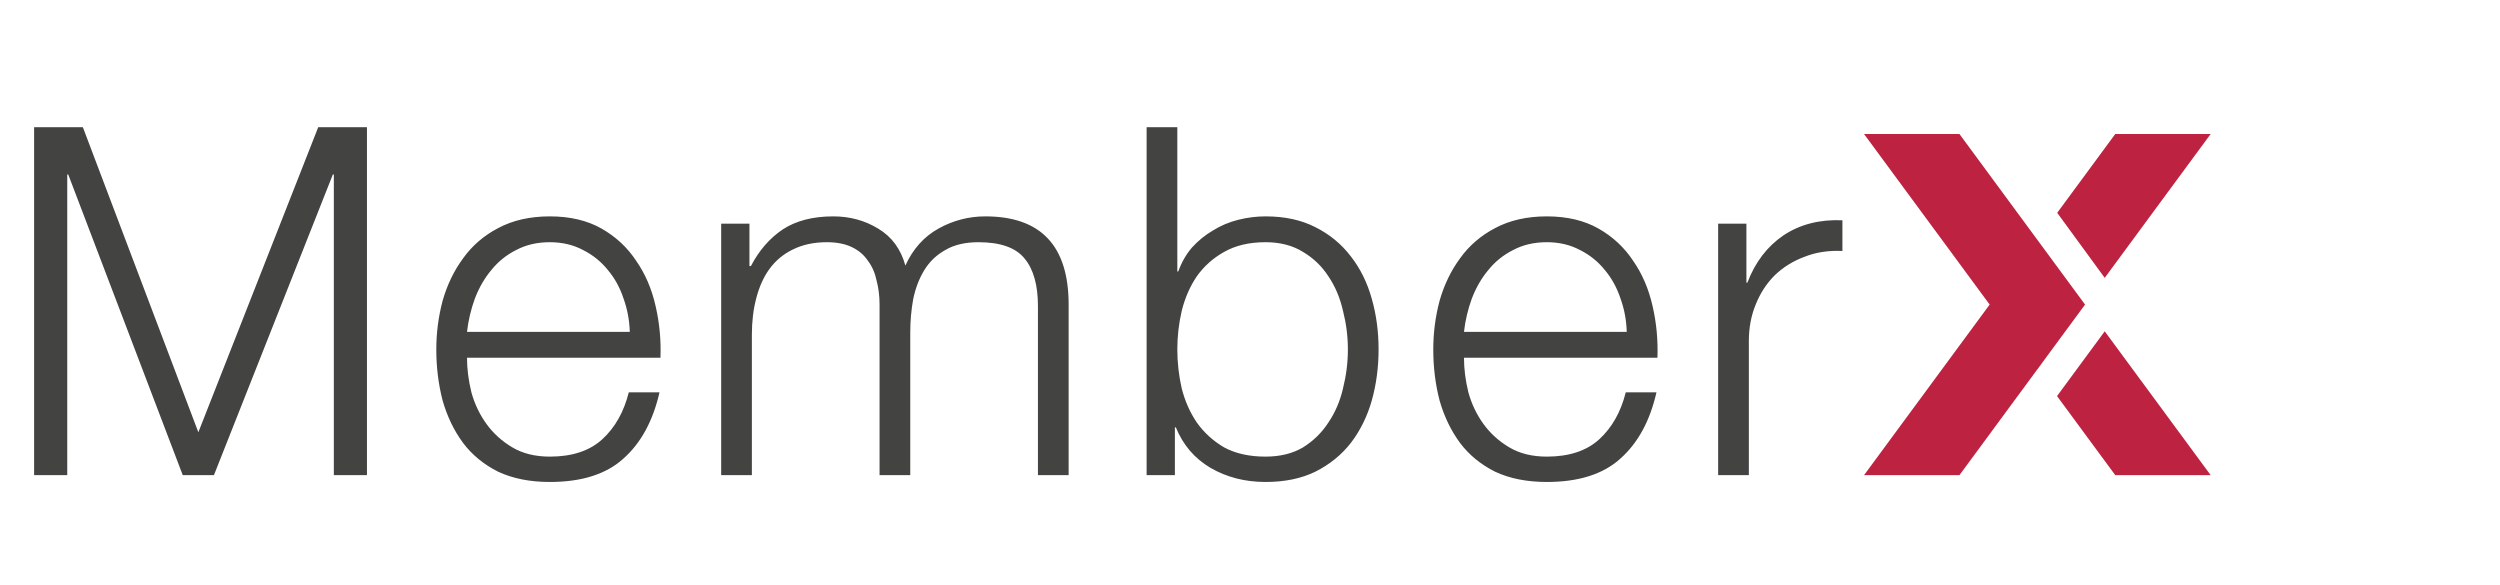
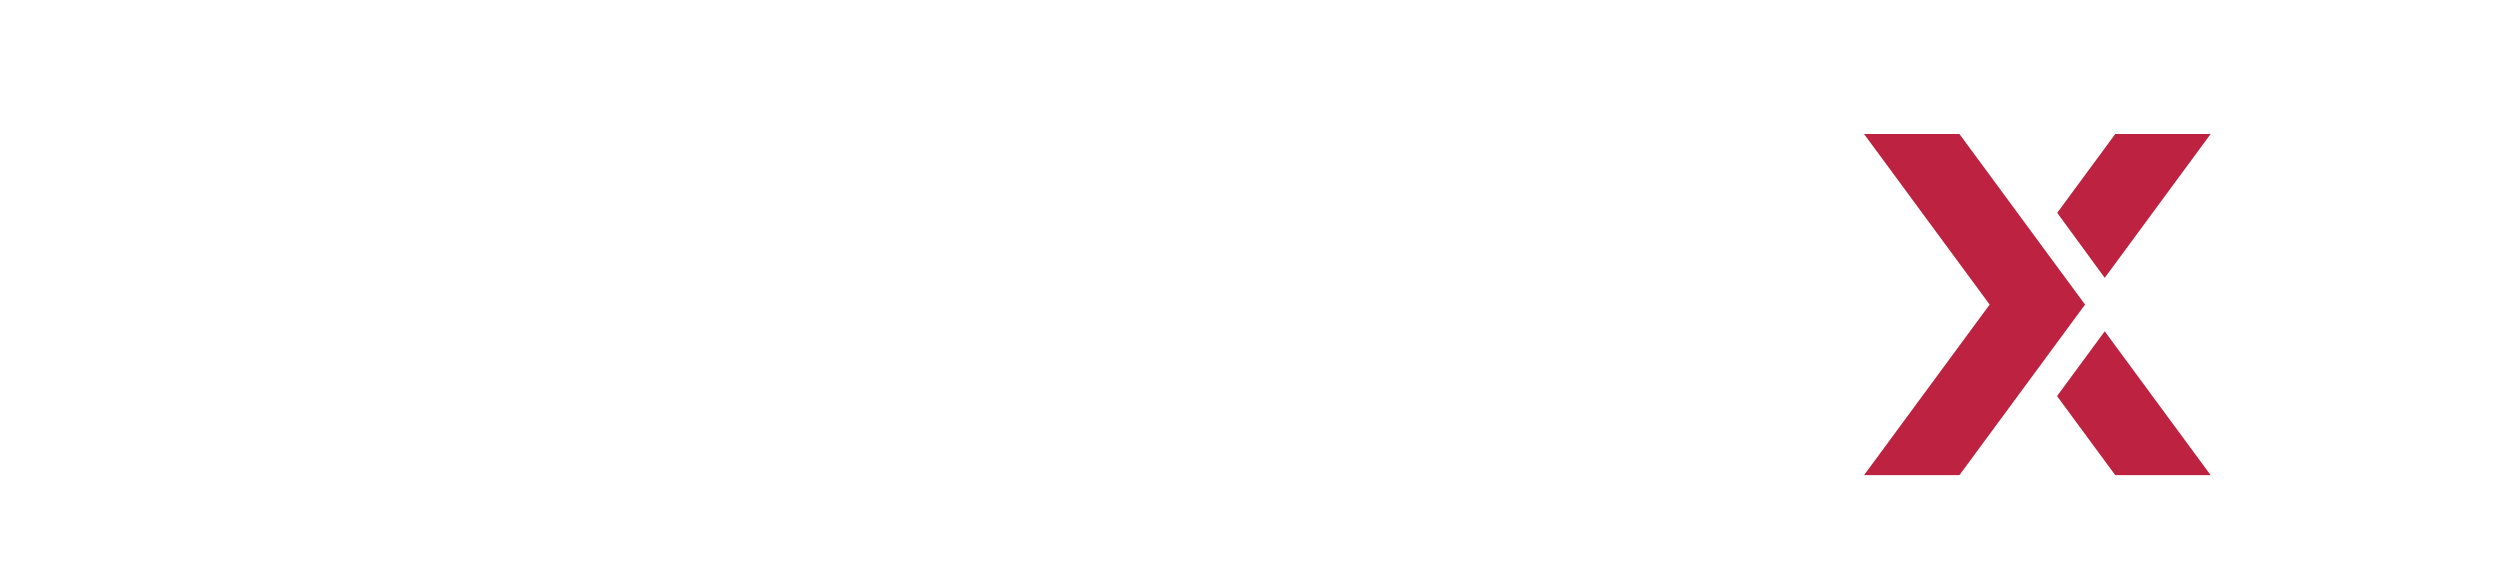
<svg xmlns="http://www.w3.org/2000/svg" width="171" height="40" viewBox="0 0 171 40" fill="none">
-   <path d="M5.667 8.7L13.567 29.567L21.767 8.7H25.1V32.5H22.834V11.934H22.767L14.633 32.5H12.5L4.667 11.934H4.6V32.5H2.333V8.7H5.667ZM43.077 22.7C43.054 21.9 42.91 21.134 42.643 20.4C42.399 19.667 42.043 19.022 41.577 18.467C41.11 17.889 40.543 17.433 39.877 17.1C39.21 16.745 38.454 16.567 37.61 16.567C36.743 16.567 35.977 16.745 35.31 17.1C34.643 17.433 34.077 17.889 33.61 18.467C33.143 19.022 32.765 19.678 32.477 20.433C32.21 21.167 32.032 21.922 31.943 22.7H43.077ZM31.943 24.467C31.943 25.222 32.043 26.011 32.243 26.834C32.465 27.634 32.81 28.356 33.276 29C33.743 29.645 34.332 30.178 35.043 30.6C35.754 31.022 36.61 31.233 37.61 31.233C39.143 31.233 40.343 30.834 41.21 30.034C42.077 29.233 42.676 28.167 43.01 26.834H45.11C44.665 28.789 43.843 30.3 42.643 31.367C41.465 32.434 39.788 32.967 37.61 32.967C36.254 32.967 35.077 32.733 34.077 32.267C33.099 31.778 32.299 31.122 31.677 30.3C31.054 29.456 30.588 28.489 30.276 27.4C29.988 26.289 29.843 25.122 29.843 23.9C29.843 22.767 29.988 21.656 30.276 20.567C30.588 19.478 31.054 18.511 31.677 17.667C32.299 16.8 33.099 16.111 34.077 15.6C35.077 15.067 36.254 14.8 37.61 14.8C38.988 14.8 40.165 15.078 41.143 15.633C42.121 16.189 42.91 16.922 43.51 17.834C44.132 18.722 44.577 19.756 44.843 20.933C45.11 22.089 45.221 23.267 45.176 24.467H31.943ZM49.328 15.3H51.262V18.2H51.362C51.917 17.134 52.639 16.3 53.528 15.7C54.439 15.1 55.595 14.8 56.995 14.8C58.128 14.8 59.151 15.078 60.062 15.633C60.995 16.189 61.617 17.034 61.928 18.167C62.439 17.034 63.195 16.189 64.195 15.633C65.195 15.078 66.262 14.8 67.395 14.8C71.195 14.8 73.095 16.811 73.095 20.834V32.5H70.995V20.933C70.995 19.511 70.695 18.433 70.095 17.7C69.495 16.945 68.439 16.567 66.928 16.567C66.017 16.567 65.262 16.745 64.662 17.1C64.062 17.433 63.584 17.889 63.228 18.467C62.873 19.045 62.617 19.711 62.462 20.467C62.328 21.2 62.262 21.967 62.262 22.767V32.5H60.162V20.834C60.162 20.256 60.095 19.711 59.962 19.2C59.85 18.667 59.651 18.211 59.362 17.834C59.095 17.433 58.728 17.122 58.262 16.9C57.795 16.678 57.228 16.567 56.562 16.567C55.673 16.567 54.895 16.733 54.228 17.067C53.584 17.378 53.05 17.822 52.628 18.4C52.228 18.956 51.928 19.622 51.728 20.4C51.528 21.156 51.428 21.989 51.428 22.9V32.5H49.328V15.3ZM78.429 8.7H80.529V18.567H80.595C80.817 17.945 81.129 17.4 81.529 16.933C81.951 16.467 82.429 16.078 82.962 15.767C83.495 15.434 84.073 15.189 84.695 15.034C85.318 14.878 85.939 14.8 86.562 14.8C87.873 14.8 89.006 15.045 89.962 15.534C90.939 16.022 91.751 16.689 92.395 17.534C93.039 18.356 93.518 19.322 93.829 20.433C94.139 21.522 94.295 22.678 94.295 23.9C94.295 25.122 94.139 26.289 93.829 27.4C93.518 28.489 93.039 29.456 92.395 30.3C91.751 31.122 90.939 31.778 89.962 32.267C89.006 32.733 87.873 32.967 86.562 32.967C85.162 32.967 83.906 32.645 82.795 32C81.706 31.356 80.917 30.433 80.429 29.233H80.362V32.5H78.429V8.7ZM92.195 23.9C92.195 23.011 92.084 22.134 91.862 21.267C91.662 20.378 91.329 19.589 90.862 18.9C90.418 18.211 89.839 17.656 89.129 17.233C88.418 16.789 87.562 16.567 86.562 16.567C85.451 16.567 84.506 16.789 83.728 17.233C82.973 17.656 82.351 18.211 81.862 18.9C81.395 19.589 81.051 20.378 80.829 21.267C80.629 22.134 80.529 23.011 80.529 23.9C80.529 24.789 80.629 25.678 80.829 26.567C81.051 27.433 81.395 28.211 81.862 28.9C82.351 29.589 82.973 30.156 83.728 30.6C84.506 31.022 85.451 31.233 86.562 31.233C87.562 31.233 88.418 31.022 89.129 30.6C89.839 30.156 90.418 29.589 90.862 28.9C91.329 28.211 91.662 27.433 91.862 26.567C92.084 25.678 92.195 24.789 92.195 23.9ZM111.269 22.7C111.247 21.9 111.103 21.134 110.836 20.4C110.591 19.667 110.236 19.022 109.769 18.467C109.303 17.889 108.736 17.433 108.069 17.1C107.403 16.745 106.647 16.567 105.803 16.567C104.936 16.567 104.169 16.745 103.503 17.1C102.836 17.433 102.269 17.889 101.803 18.467C101.336 19.022 100.958 19.678 100.669 20.433C100.403 21.167 100.224 21.922 100.136 22.7H111.269ZM100.136 24.467C100.136 25.222 100.236 26.011 100.436 26.834C100.658 27.634 101.003 28.356 101.469 29C101.936 29.645 102.524 30.178 103.236 30.6C103.947 31.022 104.803 31.233 105.803 31.233C107.336 31.233 108.536 30.834 109.403 30.034C110.269 29.233 110.869 28.167 111.203 26.834H113.303C112.858 28.789 112.036 30.3 110.836 31.367C109.658 32.434 107.98 32.967 105.803 32.967C104.447 32.967 103.269 32.733 102.269 32.267C101.291 31.778 100.491 31.122 99.869 30.3C99.247 29.456 98.78 28.489 98.469 27.4C98.18 26.289 98.036 25.122 98.036 23.9C98.036 22.767 98.18 21.656 98.469 20.567C98.78 19.478 99.247 18.511 99.869 17.667C100.491 16.8 101.291 16.111 102.269 15.6C103.269 15.067 104.447 14.8 105.803 14.8C107.18 14.8 108.358 15.078 109.336 15.633C110.313 16.189 111.103 16.922 111.703 17.834C112.324 18.722 112.769 19.756 113.036 20.933C113.303 22.089 113.413 23.267 113.369 24.467H100.136ZM117.521 15.3H119.454V19.334H119.521C120.054 17.933 120.877 16.856 121.988 16.1C123.121 15.345 124.465 15 126.021 15.067V17.167C125.065 17.122 124.198 17.256 123.421 17.567C122.643 17.856 121.965 18.278 121.388 18.834C120.832 19.389 120.398 20.056 120.088 20.834C119.777 21.589 119.621 22.422 119.621 23.334V32.5H117.521V15.3Z" fill="#434342" />
  <path fill-rule="evenodd" clip-rule="evenodd" d="M151.209 9.166H144.683L140.713 14.557L143.963 19.005L151.209 9.166ZM139.354 16.402L142.618 20.833L140.025 24.353L139.357 25.268L139.354 25.264L134.026 32.5H127.5L136.092 20.833L127.5 9.166H134.026L139.354 16.402ZM140.701 27.092L143.963 22.661L151.209 32.5H144.683L140.701 27.092Z" fill="#BD2340" />
</svg>